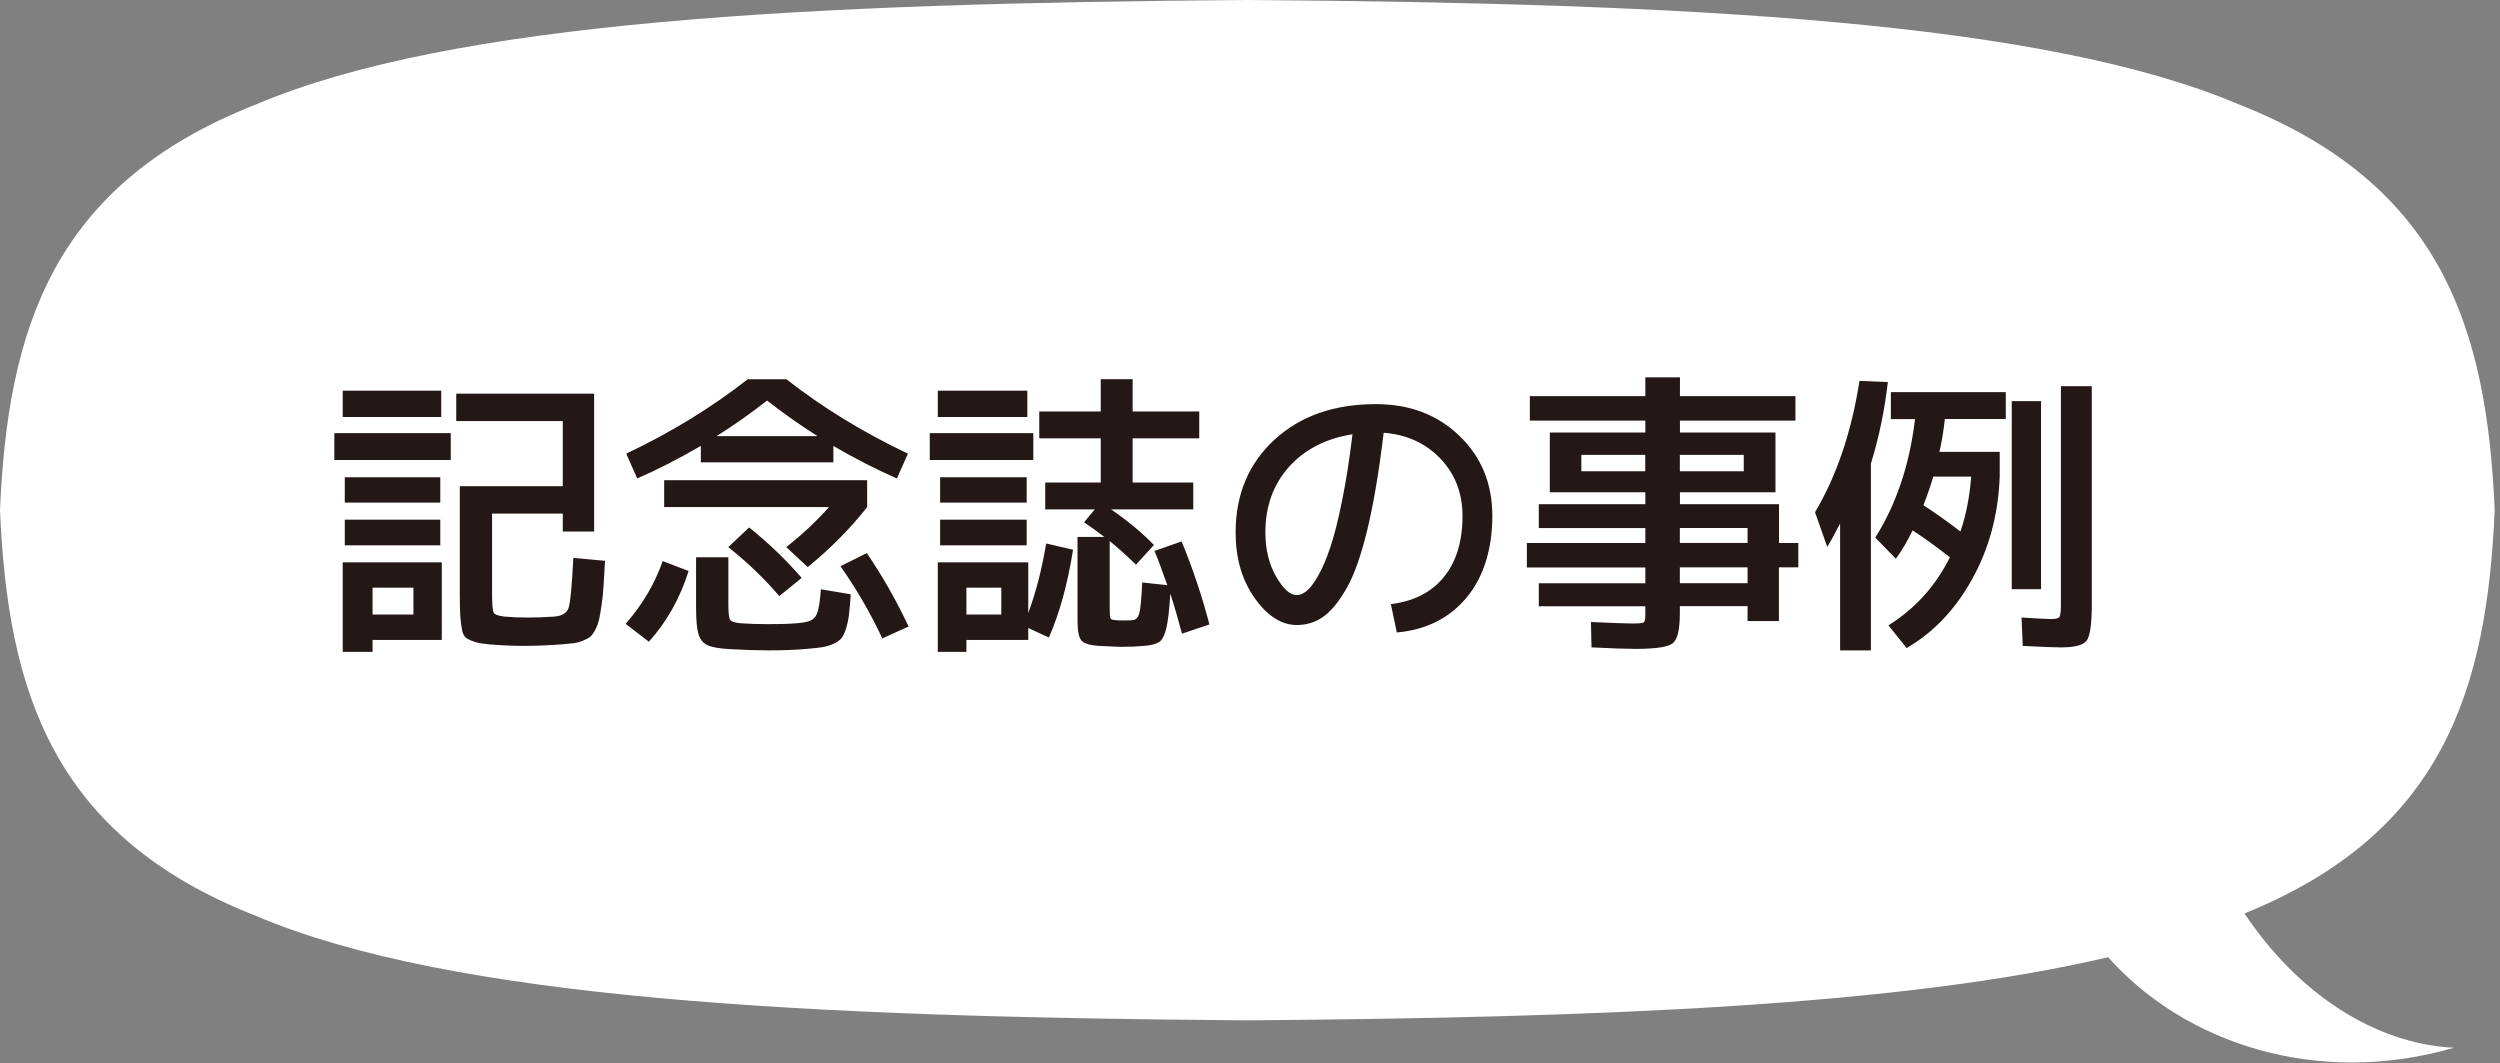
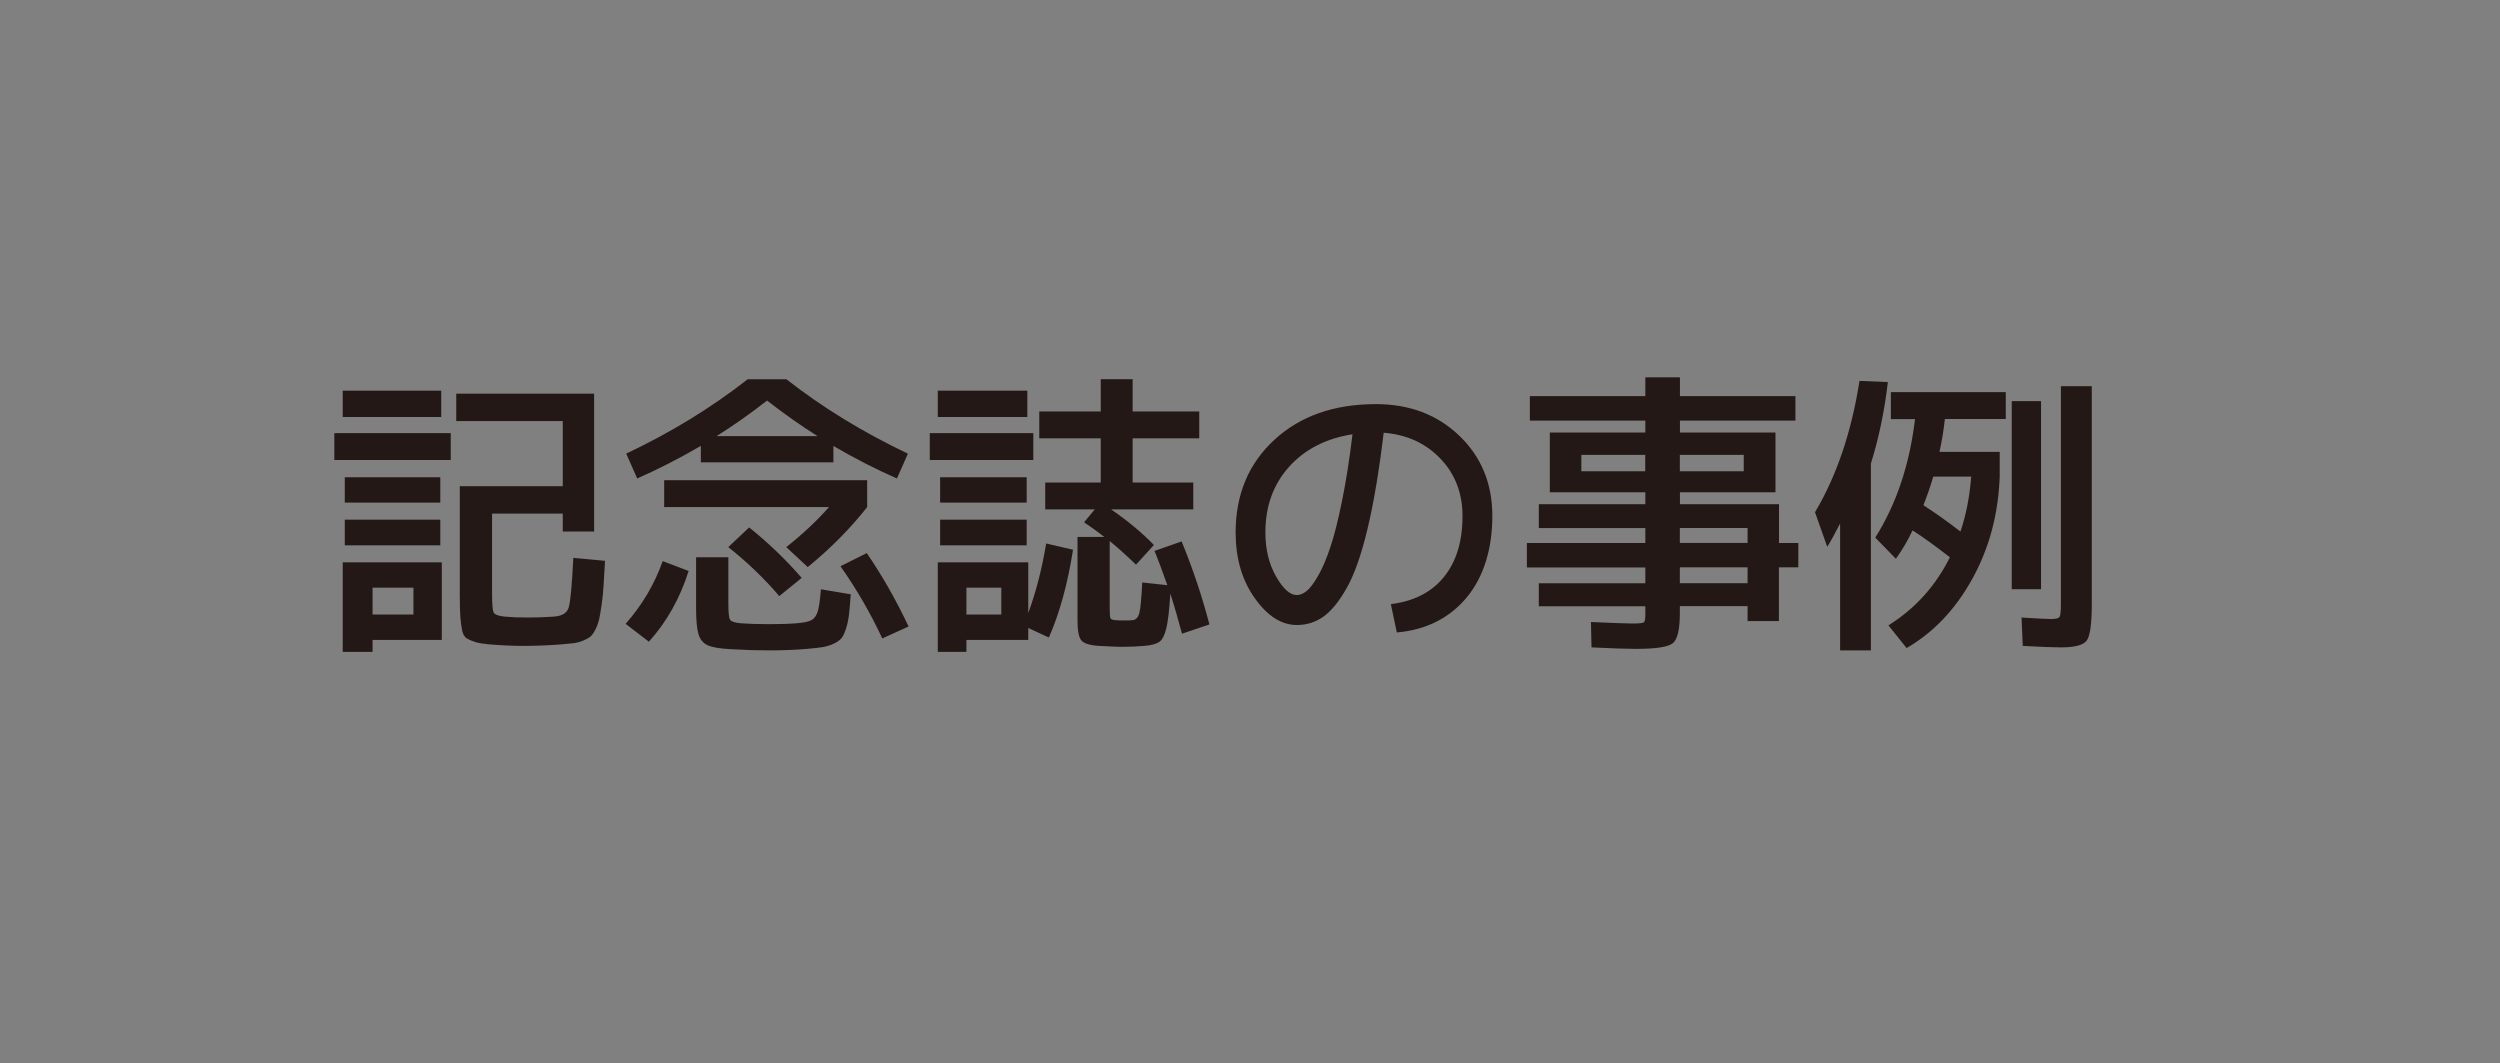
<svg xmlns="http://www.w3.org/2000/svg" height="114" viewBox="0 0 268 114" width="268">
  <rect x="0" y="0" width="268" height="114" fill="#808080" stroke="none" />
-   <path d="m240.61 97.92c21.31-8.62 25.99-24.05 26.82-43.24-.84-19.36-5.59-34.91-27.41-43.48-20.95-8.91-58.96-10.86-106.3-11.2-47.34.34-85.36 2.29-106.31 11.21-21.82 8.57-26.57 24.12-27.41 43.48.84 19.36 5.59 34.91 27.41 43.48 20.95 8.92 58.97 10.87 106.31 11.21 38.17-.28 70.28-1.6 92.27-6.77 8.24 9.26 22.41 13.96 37.08 9.71-8.51-.42-16.74-5.83-22.45-14.38z" fill="#fff" />
  <path d="m35.84 49.31v-2.88h12.48v2.88zm.9-4.61v-2.82h10.56v2.82zm3.2 23.9v1.28h-3.2v-9.6h10.62v8.32zm-2.98-14.72v-2.72h10.24v2.72zm0 4.58v-2.75h10.24v2.75zm2.98 7.42h4.38v-2.88h-4.38zm21.5-6.08 3.42.32c-.06 1.11-.12 2.01-.16 2.69s-.11 1.37-.21 2.05-.19 1.21-.27 1.57c-.09.36-.22.72-.4 1.07s-.36.6-.54.75-.44.29-.78.43-.68.23-1.01.27-.77.08-1.33.13c-1.49.11-2.86.16-4.1.16-1 0-2.2-.05-3.58-.16-.66-.06-1.16-.14-1.49-.24s-.63-.22-.91-.38-.46-.46-.54-.9c-.09-.44-.15-.91-.19-1.42s-.06-1.29-.06-2.34v-11.68h11.04v-6.98h-11.42v-2.94h14.78v14.78h-3.36v-1.92h-7.58v8.51c0 1.2.06 1.9.18 2.11s.51.35 1.17.42c.6.06 1.43.1 2.5.1.83 0 1.76-.03 2.78-.1.85-.06 1.38-.37 1.57-.93.19-.55.36-2.35.51-5.38zm5.63 7.07c1.79-2.03 3.11-4.27 3.97-6.72l2.78 1.06c-.92 2.92-2.34 5.45-4.26 7.58l-2.5-1.92zm22.27-19.07v1.76h-14.21v-1.76c-2.3 1.34-4.58 2.51-6.82 3.49l-1.18-2.66c4.78-2.26 9.12-4.92 13.02-7.97h4.16c3.9 3.05 8.25 5.71 13.02 7.97l-1.18 2.66c-2.24-.98-4.51-2.14-6.82-3.49zm-18.14 6.56v-2.88h21.76v2.88c-1.81 2.3-3.94 4.45-6.37 6.43l-2.3-2.14c1.73-1.37 3.25-2.79 4.58-4.29h-17.66zm3.42 5.38h3.46v4.93c0 .98.06 1.57.18 1.76s.48.32 1.1.38c.77.06 1.78.1 3.04.1 1.19 0 2.21-.03 3.04-.1.77-.06 1.3-.18 1.58-.35.29-.17.5-.47.64-.91s.25-1.23.34-2.38l3.2.54c-.06.92-.13 1.64-.19 2.18-.06.53-.17 1.04-.32 1.5-.15.47-.31.81-.48 1.02s-.45.41-.83.59-.78.3-1.18.37c-.41.06-.97.13-1.7.19-1.24.11-2.6.16-4.1.16-1.24 0-2.6-.04-4.1-.13-1.17-.06-2-.21-2.46-.43-.47-.22-.79-.61-.96-1.17-.17-.55-.26-1.49-.26-2.82v-5.44zm13.02-12.99c-1.77-1.11-3.57-2.38-5.41-3.81-1.83 1.43-3.64 2.7-5.41 3.81zm-9.57 11.9 2.24-2.11c2.07 1.66 3.95 3.47 5.63 5.41l-2.4 1.95c-1.64-1.92-3.47-3.67-5.47-5.25zm12.03 2.05 2.82-1.41c1.66 2.43 3.16 5.06 4.48 7.87l-2.82 1.28c-1.24-2.67-2.73-5.25-4.48-7.74zm9.57-11.39v-2.88h11.1v2.88zm.86-4.61v-2.82h9.6v2.82zm3.07 23.9v1.28h-3.07v-9.6h9.7v5.44c.83-2.26 1.47-4.75 1.92-7.46l2.88.67c-.58 3.67-1.44 6.8-2.59 9.41l-2.21-1.02v1.28h-6.62zm-2.82-14.72v-2.72h9.28v2.72zm0 4.58v-2.75h9.28v2.75zm2.82 7.42h3.74v-2.88h-3.74zm20.16-6.82 2.91-1.02c1.19 2.9 2.19 5.87 2.98 8.9l-2.94.99c-.41-1.54-.82-2.96-1.25-4.29-.11 1.73-.25 2.97-.43 3.71-.18.75-.43 1.23-.75 1.46-.32.22-.86.37-1.63.43-.68.06-1.48.1-2.4.1-.28 0-1.09-.03-2.43-.1-.98-.06-1.61-.26-1.89-.58s-.42-1.04-.42-2.14v-8.96h2.88c-.83-.64-1.56-1.16-2.18-1.57l1.15-1.38h-5.31v-2.88h5.95v-4.74h-6.59v-2.88h6.59v-3.46h3.42v3.46h7.14v2.88h-7.14v4.74h6.5v2.88h-8.8c1.77 1.22 3.3 2.49 4.58 3.81l-1.92 2.11c-1.11-1.07-2.05-1.91-2.82-2.53v7.23c0 .58.03.92.08 1.04s.24.19.56.21c.17.02.47.03.9.03s.74-.01.93-.03c.34-.04.58-.29.7-.74.13-.45.23-1.55.32-3.3l2.69.29c-.56-1.58-1.01-2.8-1.38-3.68zm25.34 5.7c2.45-.3 4.35-1.26 5.68-2.9 1.33-1.63 2-3.81 2-6.54 0-2.45-.79-4.51-2.37-6.16s-3.61-2.58-6.08-2.77c-.49 4.1-1.07 7.54-1.74 10.34-.67 2.79-1.42 4.92-2.26 6.37-.83 1.45-1.67 2.46-2.51 3.04s-1.78.86-2.8.86c-1.64 0-3.15-.96-4.51-2.88-1.37-1.92-2.05-4.27-2.05-7.04 0-4.07 1.39-7.39 4.16-9.94s6.4-3.82 10.88-3.82c3.6 0 6.59 1.13 8.94 3.39 2.36 2.26 3.54 5.13 3.54 8.61s-.92 6.54-2.77 8.75-4.34 3.45-7.47 3.73zm-4.1-18.21c-2.86.45-5.13 1.62-6.82 3.5-1.69 1.89-2.53 4.23-2.53 7.02 0 1.81.38 3.39 1.14 4.72s1.5 2 2.22 2c.34 0 .69-.14 1.06-.43.36-.29.77-.83 1.23-1.63s.9-1.82 1.31-3.06c.42-1.24.84-2.9 1.26-4.99.43-2.09.8-4.47 1.12-7.14zm47.78 11.65v2.62h-2.08v5.76h-3.36v-1.6h-7.26v.74c0 1.75-.25 2.83-.75 3.23-.5.41-1.83.61-3.98.61-.92 0-2.5-.05-4.74-.16l-.06-2.72c2.45.11 3.93.16 4.42.16.7 0 1.11-.04 1.23-.11.12-.08.18-.34.18-.78v-.96h-11.42v-2.46h11.42v-1.7h-12.7v-2.62h12.7v-1.6h-11.42v-2.56h11.42v-1.28h-10.24v-6.4h10.24v-1.28h-12.38v-2.62h12.38v-2.02h3.71v2.02h12.38v2.62h-12.38v1.28h10.24v6.4h-10.24v1.28h10.62v4.16h2.08zm-23.26-7.68h6.85v-1.76h-6.85zm10.56 0h6.85v-1.76h-6.85zm0 7.68h7.26v-1.6h-7.26zm0 4.32h7.26v-1.7h-7.26zm20.48-12.83v20.03h-3.3v-13.6c-.66 1.28-1.12 2.11-1.38 2.5l-1.31-3.71c2.32-3.9 3.91-8.6 4.77-14.08l3.04.13c-.36 3.09-.97 6.01-1.82 8.74zm2.14-4.77v-2.88h12.32v2.88h-6.53c-.13 1.2-.32 2.37-.58 3.52h6.46v2.66c-.15 4.05-1.14 7.72-2.96 10.99-1.82 3.28-4.17 5.73-7.02 7.38l-1.95-2.43c2.86-1.79 5.06-4.22 6.59-7.3-1.62-1.26-2.96-2.22-4-2.88-.53 1.11-1.13 2.12-1.79 3.04l-2.21-2.27c2.26-3.58 3.68-7.82 4.26-12.7h-2.59zm7.46 12.06c.62-1.83 1-3.8 1.15-5.89h-4.06c-.32 1.07-.67 2.09-1.06 3.07 1.17.75 2.5 1.69 3.97 2.82zm5.5 6.18v-20.16h3.14v20.16zm5.28-21.76h3.3v23.36c0 2.09-.18 3.39-.53 3.89s-1.27.75-2.77.75c-.75 0-2.11-.05-4.1-.16l-.13-3.04c1.75.11 2.8.16 3.17.16.51 0 .82-.08.91-.24.1-.16.14-.65.14-1.46v-23.26z" fill="#231815" />
</svg>